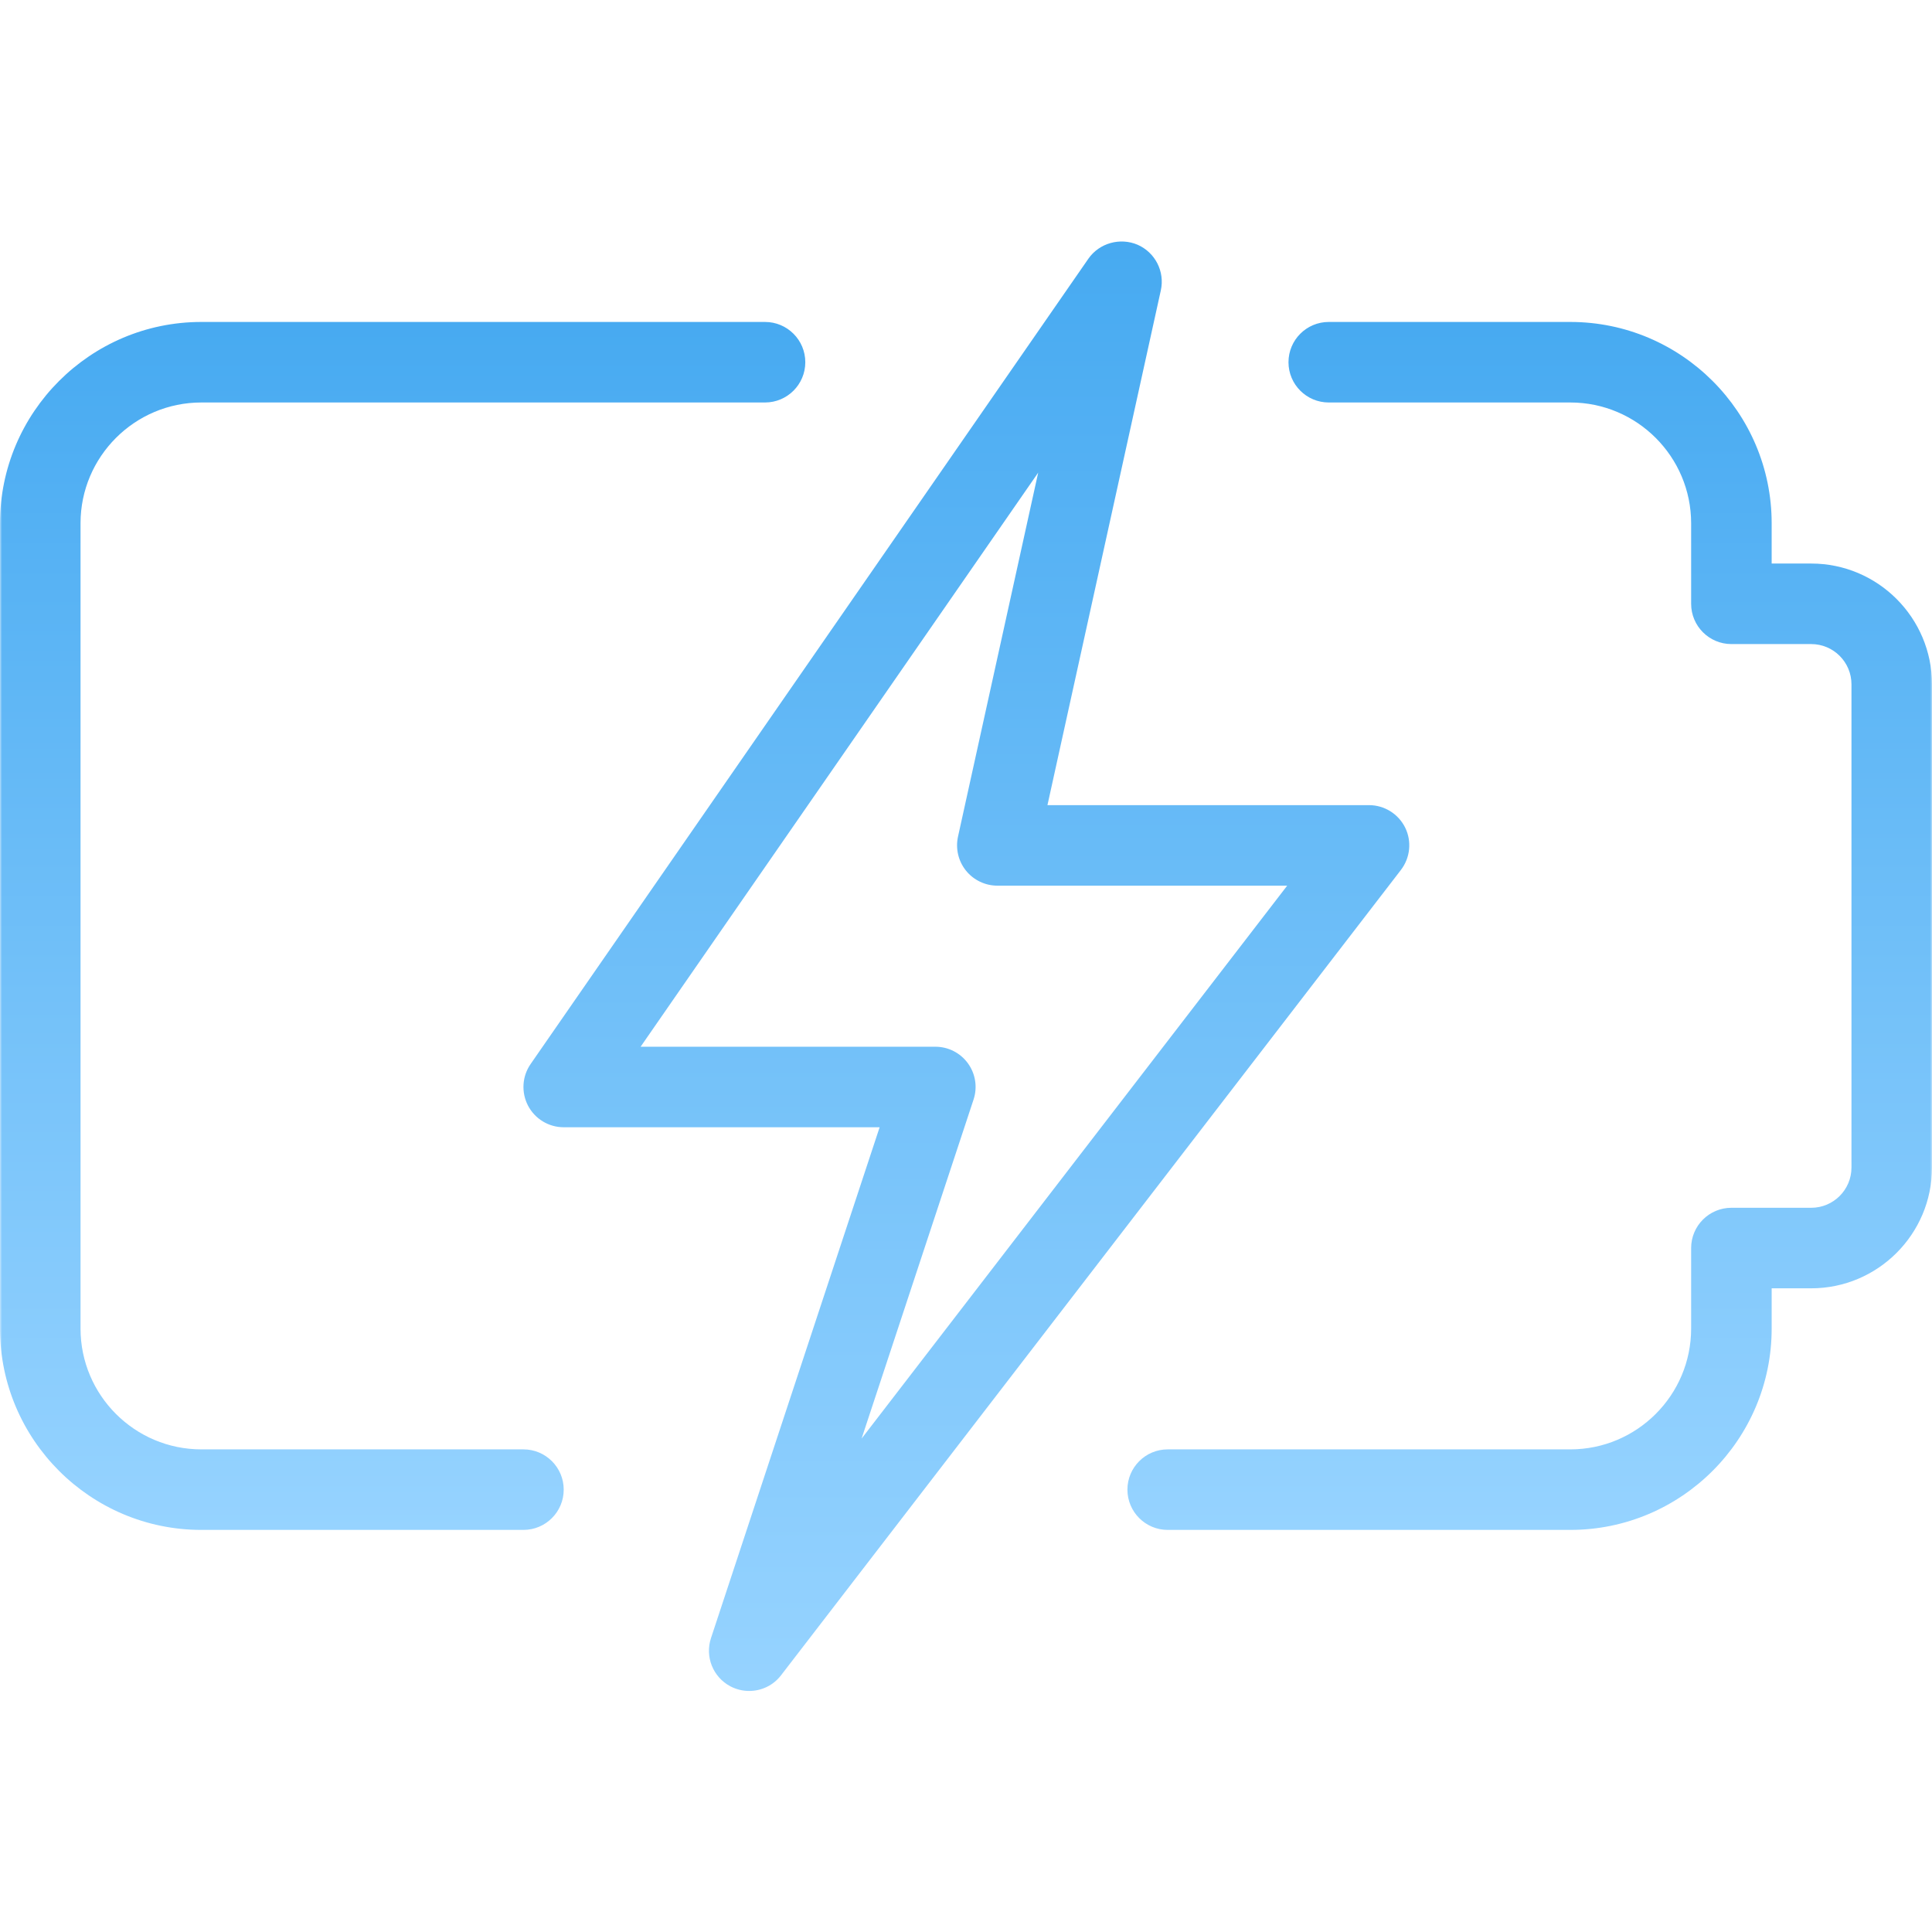
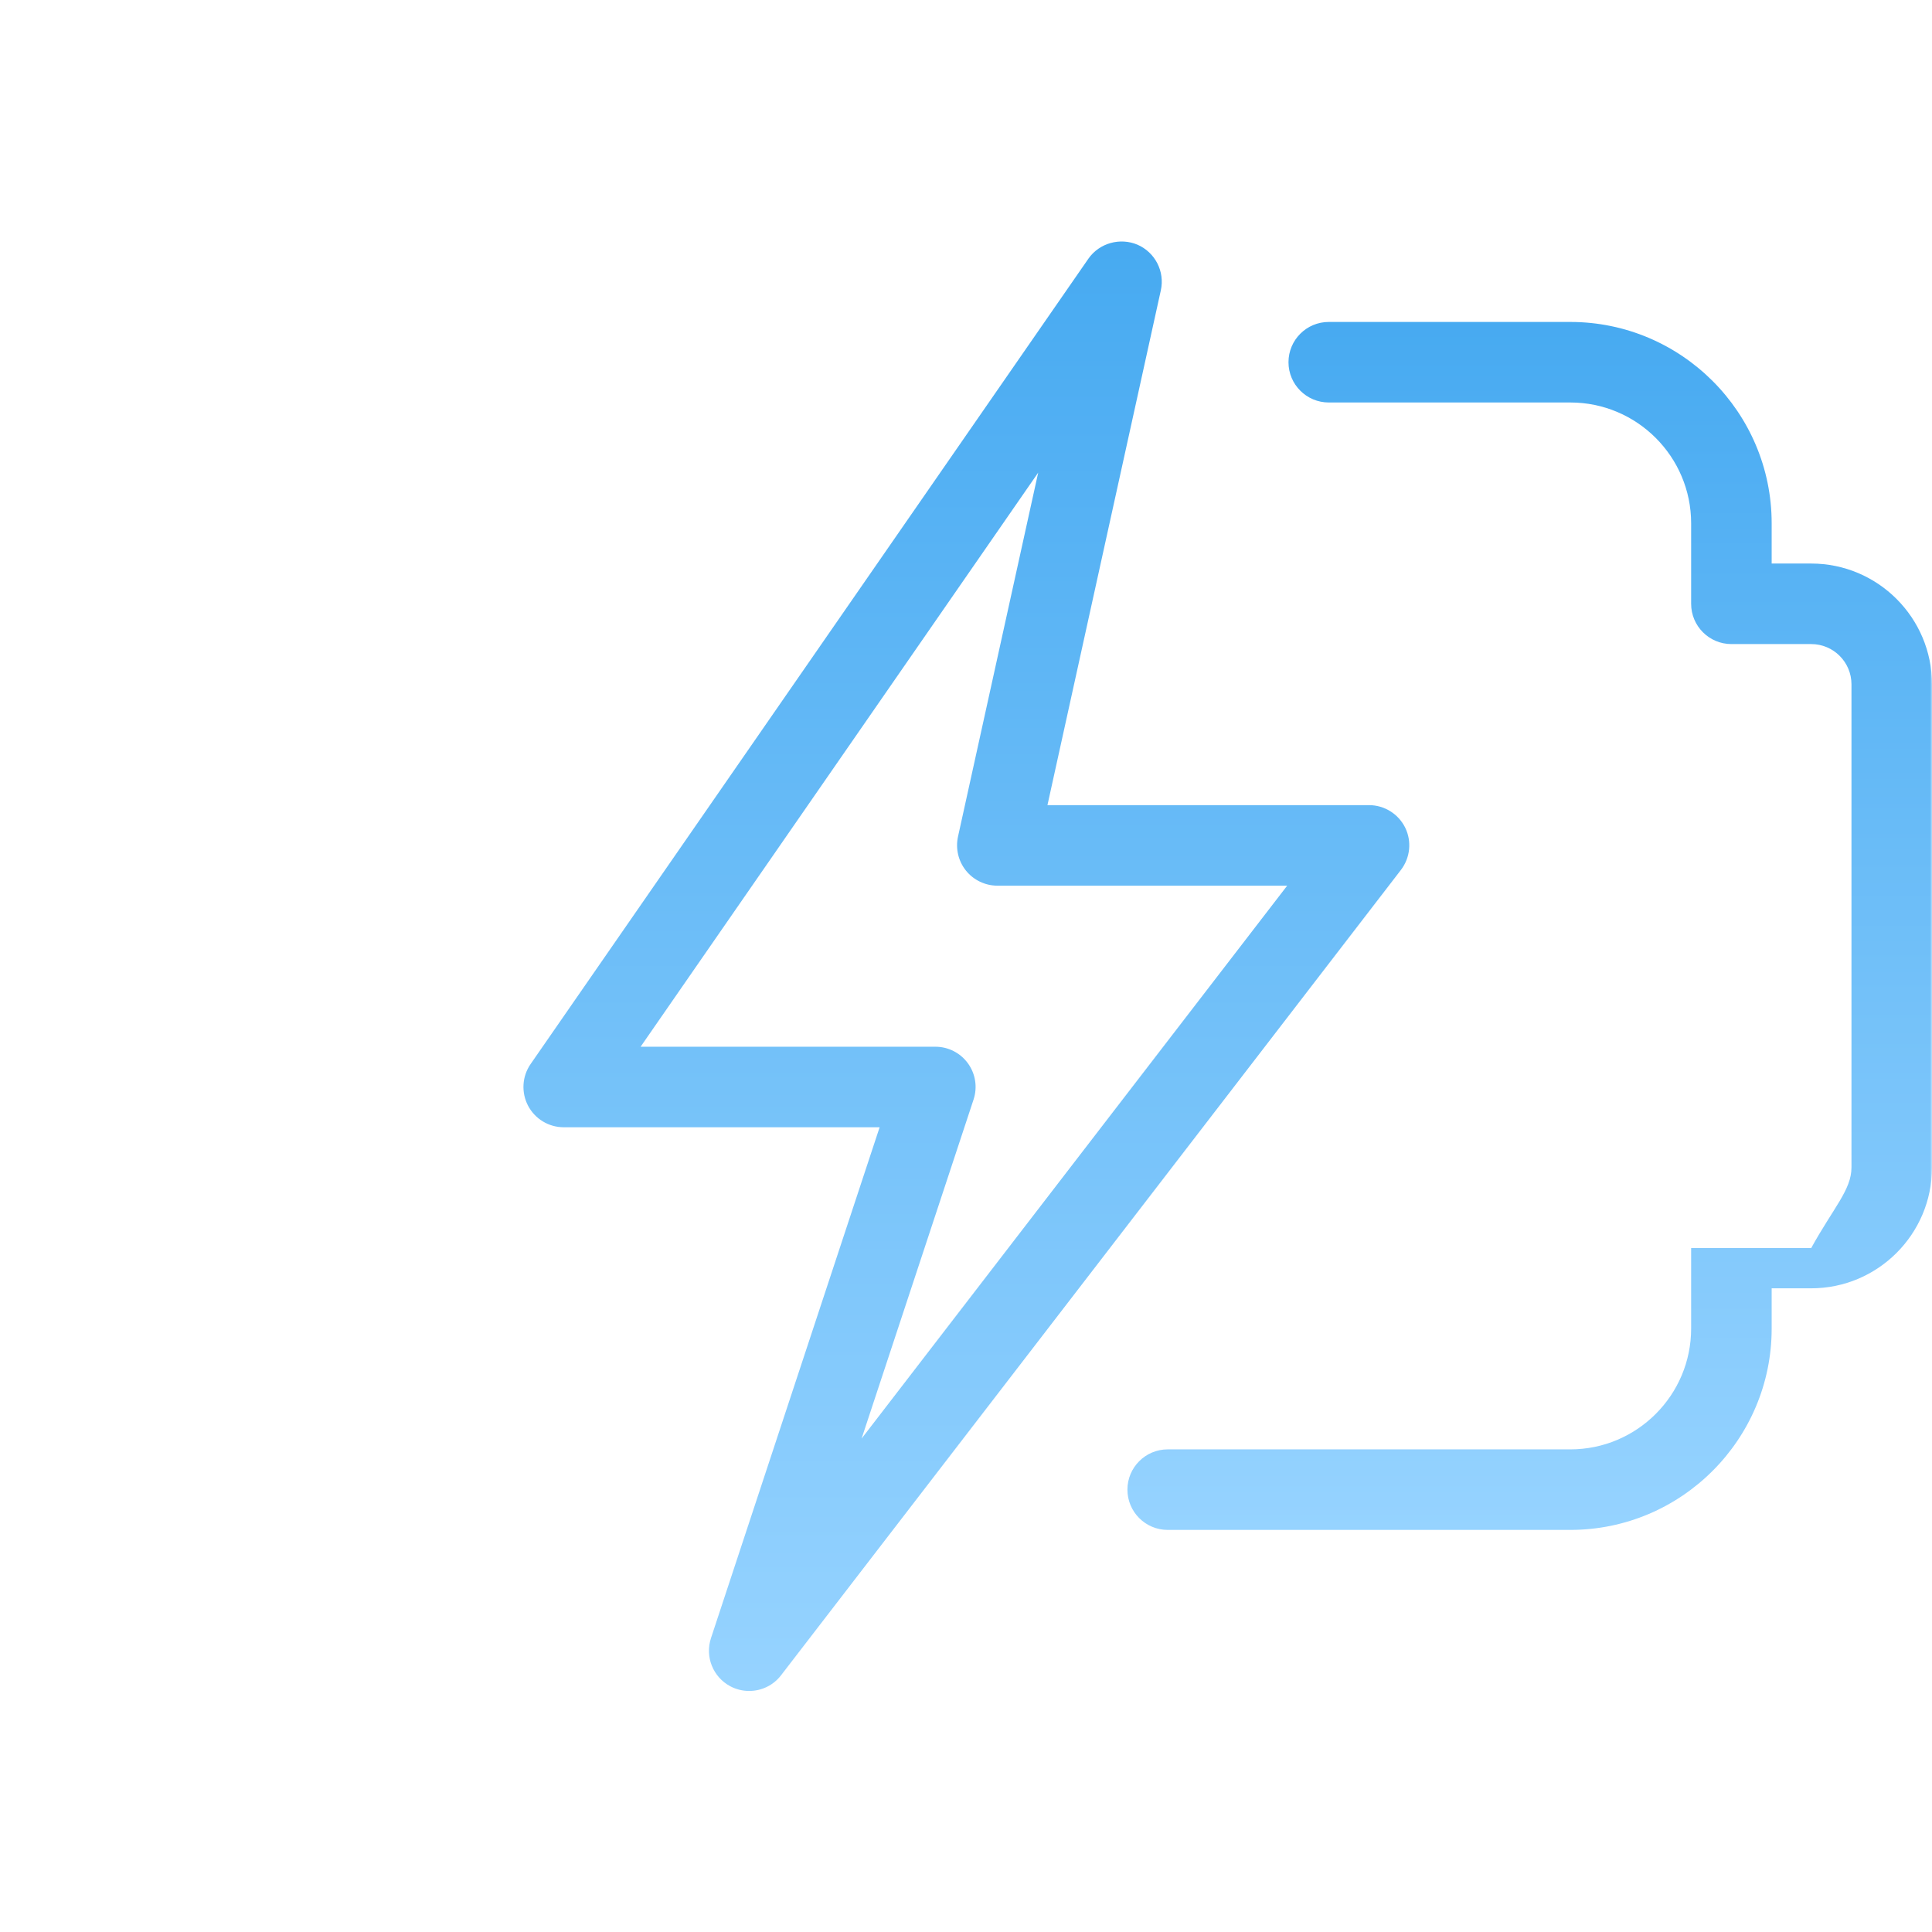
<svg xmlns="http://www.w3.org/2000/svg" width="464" height="464" viewBox="0 0 464 464" fill="none">
  <mask id="mask0" mask-type="alpha" maskUnits="userSpaceOnUse" x="0" y="0" width="464" height="464">
    <rect width="464" height="464" fill="#C4C4C4" />
  </mask>
  <g mask="url(#mask0)">
-     <path d="M377.142 367.431H280.439C275.101 367.431 270.769 363.098 270.769 357.76C270.769 352.422 275.101 348.09 280.439 348.09H377.142C393.136 348.09 406.153 335.074 406.153 319.079V299.739C406.153 294.401 410.485 290.068 415.823 290.068H434.989C440.327 290.068 444.66 285.736 444.66 280.398V164.355C444.66 159.017 440.327 154.684 434.989 154.684H415.823C410.485 154.684 406.153 150.352 406.153 145.014V125.673C406.153 109.679 393.136 96.663 377.142 96.663H319.12C313.782 96.663 309.45 92.33 309.45 86.992C309.45 81.654 313.782 77.322 319.12 77.322H377.142C403.793 77.322 425.493 99.022 425.493 125.673V135.344H434.989C450.984 135.344 464 148.36 464 164.355V280.398C464 296.393 450.984 309.409 434.989 309.409H425.493V319.079C425.493 345.731 403.793 367.431 377.142 367.431Z" fill="url(#paint0_linear)" />
-     <path d="M125.714 367.431H48.351C21.7 367.431 0 345.731 0 319.079V125.673C0 99.022 21.7 77.322 48.351 77.322H183.735C189.073 77.322 193.406 81.654 193.406 86.992C193.406 92.33 189.073 96.663 183.735 96.663H48.351C32.357 96.663 19.341 109.679 19.341 125.673V319.079C19.341 335.074 32.357 348.09 48.351 348.09H125.714C131.052 348.09 135.384 352.422 135.384 357.76C135.384 363.098 131.052 367.431 125.714 367.431Z" fill="url(#paint1_linear)" />
+     <path d="M377.142 367.431H280.439C275.101 367.431 270.769 363.098 270.769 357.76C270.769 352.422 275.101 348.09 280.439 348.09H377.142C393.136 348.09 406.153 335.074 406.153 319.079V299.739H434.989C440.327 290.068 444.66 285.736 444.66 280.398V164.355C444.66 159.017 440.327 154.684 434.989 154.684H415.823C410.485 154.684 406.153 150.352 406.153 145.014V125.673C406.153 109.679 393.136 96.663 377.142 96.663H319.12C313.782 96.663 309.45 92.33 309.45 86.992C309.45 81.654 313.782 77.322 319.12 77.322H377.142C403.793 77.322 425.493 99.022 425.493 125.673V135.344H434.989C450.984 135.344 464 148.36 464 164.355V280.398C464 296.393 450.984 309.409 434.989 309.409H425.493V319.079C425.493 345.731 403.793 367.431 377.142 367.431Z" fill="url(#paint0_linear)" />
    <path d="M179.925 406.112C178.398 406.112 176.831 405.745 175.4 404.99C171.241 402.785 169.269 397.892 170.758 393.405L211.257 270.728H135.384C131.787 270.728 128.499 268.736 126.816 265.545C125.153 262.354 125.385 258.505 127.435 255.546L261.388 62.14C264.018 58.349 269.027 56.995 273.205 58.775C277.441 60.631 279.781 65.215 278.794 69.721L251.563 193.366H328.79C332.465 193.366 335.83 195.454 337.474 198.762C339.098 202.069 338.692 206.014 336.449 208.935L187.584 402.341C185.708 404.797 182.846 406.112 179.925 406.112ZM153.854 251.387H224.641C227.755 251.387 230.656 252.877 232.474 255.391C234.292 257.905 234.795 261.135 233.808 264.094L206.925 345.499L309.14 212.706H239.533C236.613 212.706 233.828 211.372 231.99 209.09C230.153 206.807 229.457 203.81 230.076 200.947L249.339 113.508L153.854 251.387Z" fill="url(#paint2_linear)" />
  </g>
  <defs>
    <linearGradient id="paint0_linear" x1="367.384" y1="77.322" x2="367.384" y2="367.431" gradientUnits="userSpaceOnUse">
      <stop stop-color="#47AAF1" />
      <stop offset="1" stop-color="#96D3FF" />
    </linearGradient>
    <linearGradient id="paint1_linear" x1="96.703" y1="77.322" x2="96.703" y2="367.431" gradientUnits="userSpaceOnUse">
      <stop stop-color="#47AAF1" />
      <stop offset="1" stop-color="#96D3FF" />
    </linearGradient>
    <linearGradient id="paint2_linear" x1="232.088" y1="58" x2="232.088" y2="406.112" gradientUnits="userSpaceOnUse">
      <stop stop-color="#47AAF1" />
      <stop offset="1" stop-color="#96D3FF" />
    </linearGradient>
  </defs>
</svg>